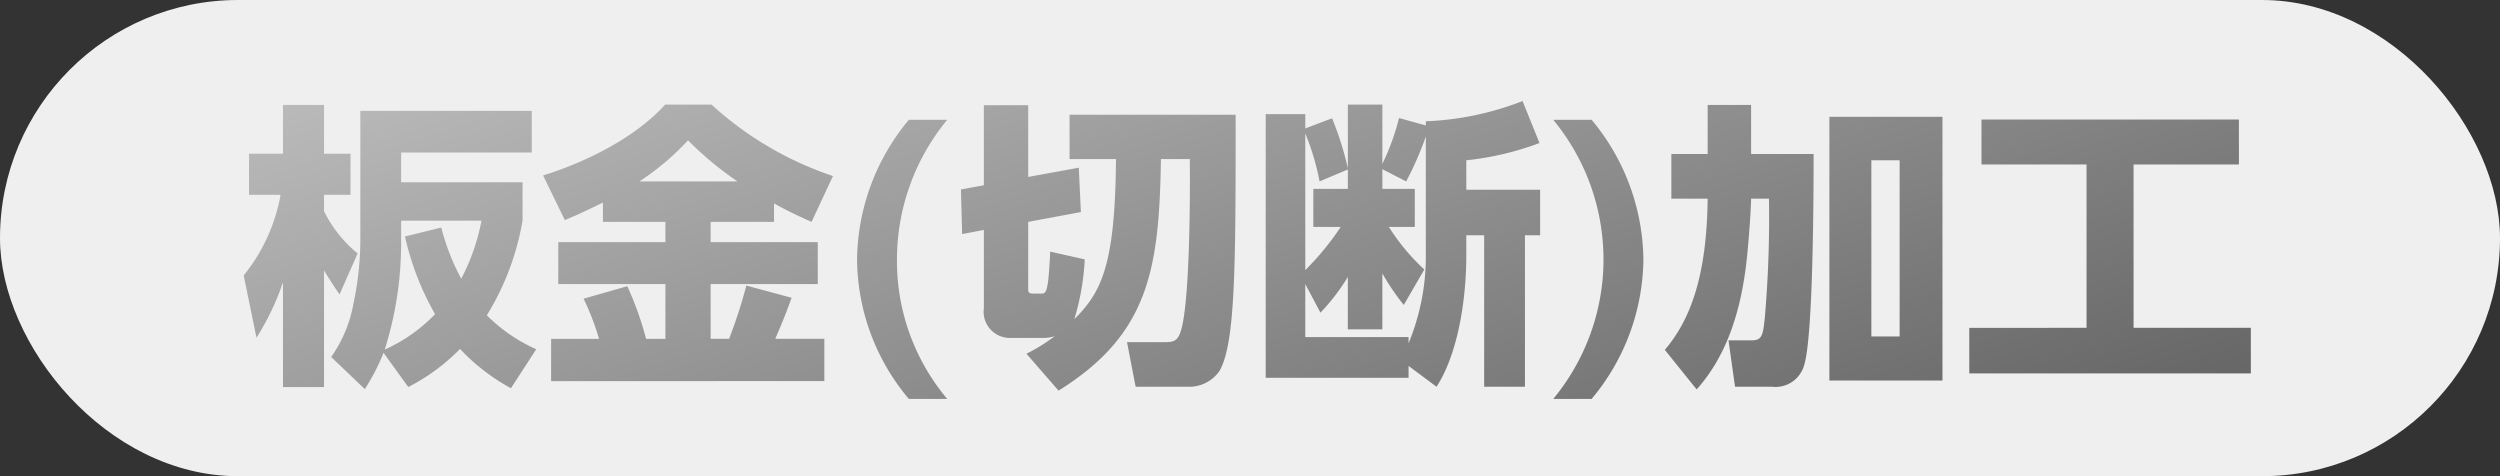
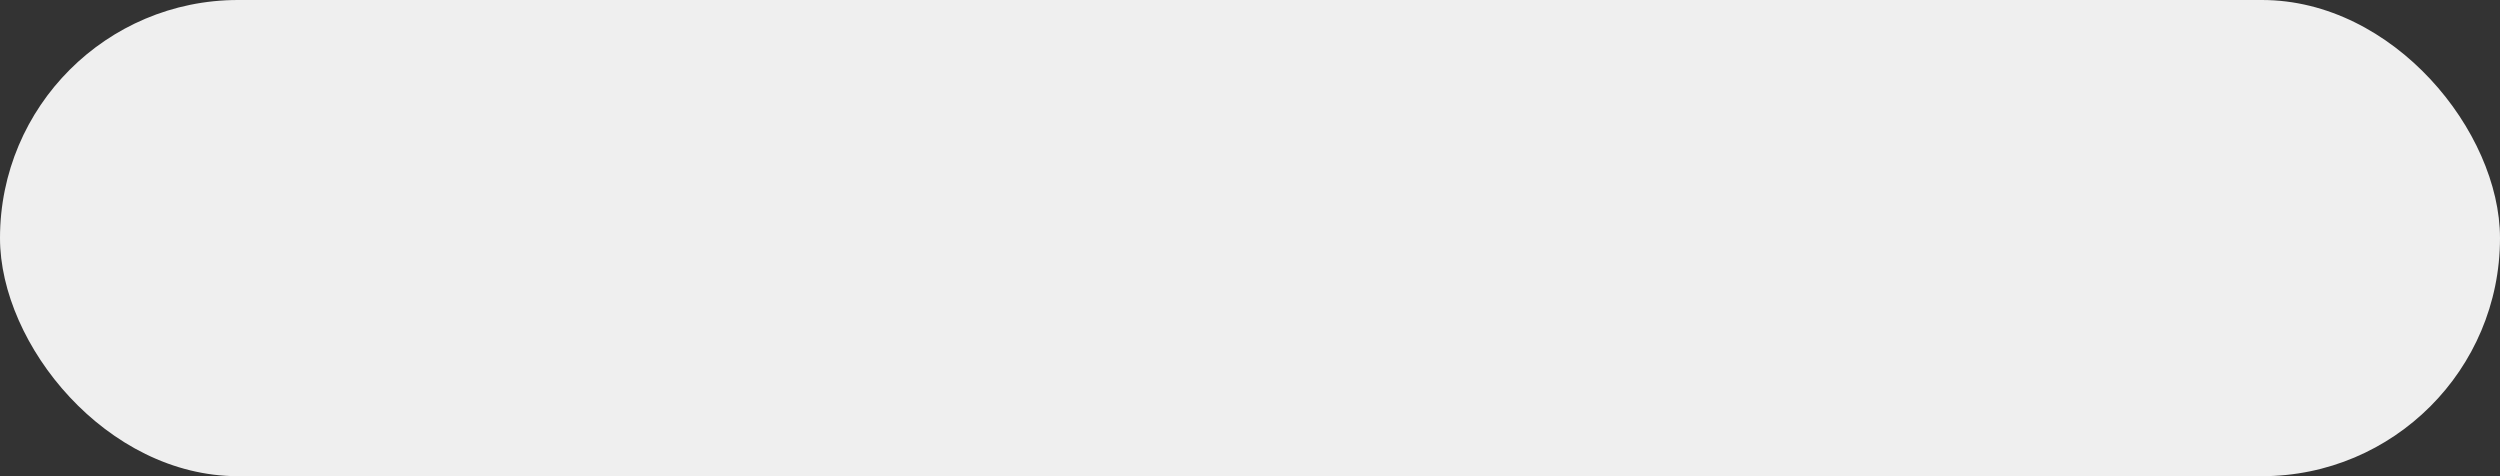
<svg xmlns="http://www.w3.org/2000/svg" width="210" height="40" viewBox="0 0 210 40">
  <rect x="0" y="0" width="210" height="40" fill="#333333" stroke="none" />
  <defs>
    <linearGradient id="linear-gradient" x1="-0.084" x2="1" y2="1" gradientUnits="objectBoundingBox">
      <stop offset="0" stop-color="#fff" />
      <stop offset="0.093" stop-color="#bfbfbf" />
      <stop offset="1" stop-color="#5d5d5d" />
    </linearGradient>
  </defs>
  <g id="グループ_934" data-name="グループ 934" transform="translate(-645 -1918)">
    <rect id="長方形_659" data-name="長方形 659" width="210" height="40" rx="20" transform="translate(645 1918)" fill="#efefef" />
-     <path id="交差_1" data-name="交差 1" d="M-3735.8,1700.412a18.386,18.386,0,0,0,4.224-11.725,18.435,18.435,0,0,0-4.224-11.725h3.225a18.611,18.611,0,0,1,4.35,11.725,18.509,18.509,0,0,1-4.35,11.725Zm-54.125,0a18.364,18.364,0,0,1-4.351-11.725,18.607,18.607,0,0,1,4.351-11.725h3.224a18.435,18.435,0,0,0-4.224,11.725,17.976,17.976,0,0,0,4.224,11.725Zm9.875-3.8a14.592,14.592,0,0,0,2.375-1.474,3.255,3.255,0,0,1-.925.149h-2.8a2.2,2.2,0,0,1-2.225-2.5v-6.575l-1.826.35-.1-3.75,1.925-.35v-6.725h3.725v6.025l4.25-.775.175,3.725-4.425.826v5.575c0,.3,0,.45.45.45h.7c.425,0,.55-.45.7-3.525l2.9.65a20.817,20.817,0,0,1-.875,5.024c2.3-2.3,3.425-4.55,3.5-13.449h-3.9v-3.725h13.95c0,12.5,0,19.25-1.375,21.55a3.1,3.1,0,0,1-2.6,1.3h-4.425l-.725-3.75h3.15c.725,0,1.1-.05,1.375-.949.8-2.525.776-12.4.75-14.425h-2.425c-.15,9.2-.975,14.7-8.6,19.449Zm53.624-.325c2.351-2.75,3.526-6.65,3.6-12.7h-3.05v-3.75h3.05v-4.125h3.649v4.125h5.251c0,3.1-.025,15.35-.8,17.75a2.491,2.491,0,0,1-2.676,1.8h-3.125l-.55-3.9h2c.85,0,.9-.526,1.05-1.875a98.3,98.3,0,0,0,.35-10.025h-1.5c0,.65-.2,3.85-.45,5.8-.549,4.25-1.825,7.65-4.125,10.225Zm-112.025.6a11.235,11.235,0,0,0,1.875-4.5,26.027,26.027,0,0,0,.575-5.376v-10.8h14.4v3.5h-10.975v2.5h10.2v3.225a22.334,22.334,0,0,1-3,7.95,13.756,13.756,0,0,0,4.15,2.85l-2.125,3.275a16.868,16.868,0,0,1-4.275-3.3,16.874,16.874,0,0,1-4.35,3.2l-2.075-2.875a17.828,17.828,0,0,1-1.575,3.049Zm5.875-9.925a29.841,29.841,0,0,1-1.375,9.3,13.436,13.436,0,0,0,4.225-2.975,23.426,23.426,0,0,1-2.525-6.525l3.05-.75a18.685,18.685,0,0,0,1.675,4.3,17.575,17.575,0,0,0,1.7-4.875h-6.75Zm-9.925,12.45v-8.8a21.317,21.317,0,0,1-2.225,4.65l-1.075-5.225a14.919,14.919,0,0,0,3.1-6.775h-2.65v-3.45h2.85v-4.1h3.449v4.1h2.225v3.45h-2.225v1.375a10.582,10.582,0,0,0,2.825,3.55l-1.524,3.45c-.475-.725-.85-1.25-1.3-2.025v9.8Zm100.9-.025v-12.725h-1.5v1.725c0,3.5-.651,8.151-2.5,11l-2.35-1.75v1h-12v-22.15h3.325v1.2l2.25-.85a26.238,26.238,0,0,1,1.325,4.2v-5.35h2.9v4.976a19.73,19.73,0,0,0,1.4-3.85l2.25.625v-.35a24.954,24.954,0,0,0,8.125-1.7l1.425,3.525a24.657,24.657,0,0,1-6.149,1.45v2.475h6.2v3.824h-1.274v12.725Zm-15.025-4.174h8.675v.525a19.13,19.13,0,0,0,1.45-7.6v-9.774a27.327,27.327,0,0,1-1.65,3.774l-2-1.025v1.65h2.724v3.2h-2.175a17.6,17.6,0,0,0,2.975,3.575l-1.725,2.975a19.116,19.116,0,0,1-1.8-2.65v4.7h-2.9v-4.4a17.345,17.345,0,0,1-2.3,3l-1.275-2.4Zm0-5.625a23.174,23.174,0,0,0,2.975-3.625h-2.3v-3.2h2.9v-1.626l-2.375,1a20.534,20.534,0,0,0-1.2-4.025Zm-63.35,9.325v-3.55h4.025a21.25,21.25,0,0,0-1.3-3.374l3.675-1.05a27.271,27.271,0,0,1,1.576,4.424h1.625v-4.6h-9v-3.525h9v-1.7h-5.25v-1.626c-1.1.55-2,.975-3.2,1.475l-1.825-3.75c3.625-1.125,7.775-3.2,10.25-5.95h3.9a28.521,28.521,0,0,0,10.2,6l-1.8,3.85c-.95-.425-2-.9-3.15-1.551v1.551h-5.326v1.7h9v3.525h-9v4.6h1.551a43.5,43.5,0,0,0,1.45-4.475l3.8,1.026c-.3.825-.575,1.6-1.375,3.449h4.125v3.55Zm7.425-16.775h8.225a28.094,28.094,0,0,1-4.15-3.449A21.929,21.929,0,0,1-3812.555,1682.137Zm99.949,16.725v-22.149h9.5v22.149Zm3.526-3.7h2.375v-14.8h-2.375Zm8.225,3.1v-3.825H-3691v-13.724h-8.826v-3.775h21.625v3.775h-8.849v13.724h9.85v3.825Z" transform="translate(4511.27 251.1)" fill="url(#linear-gradient)" />
  </g>
</svg>